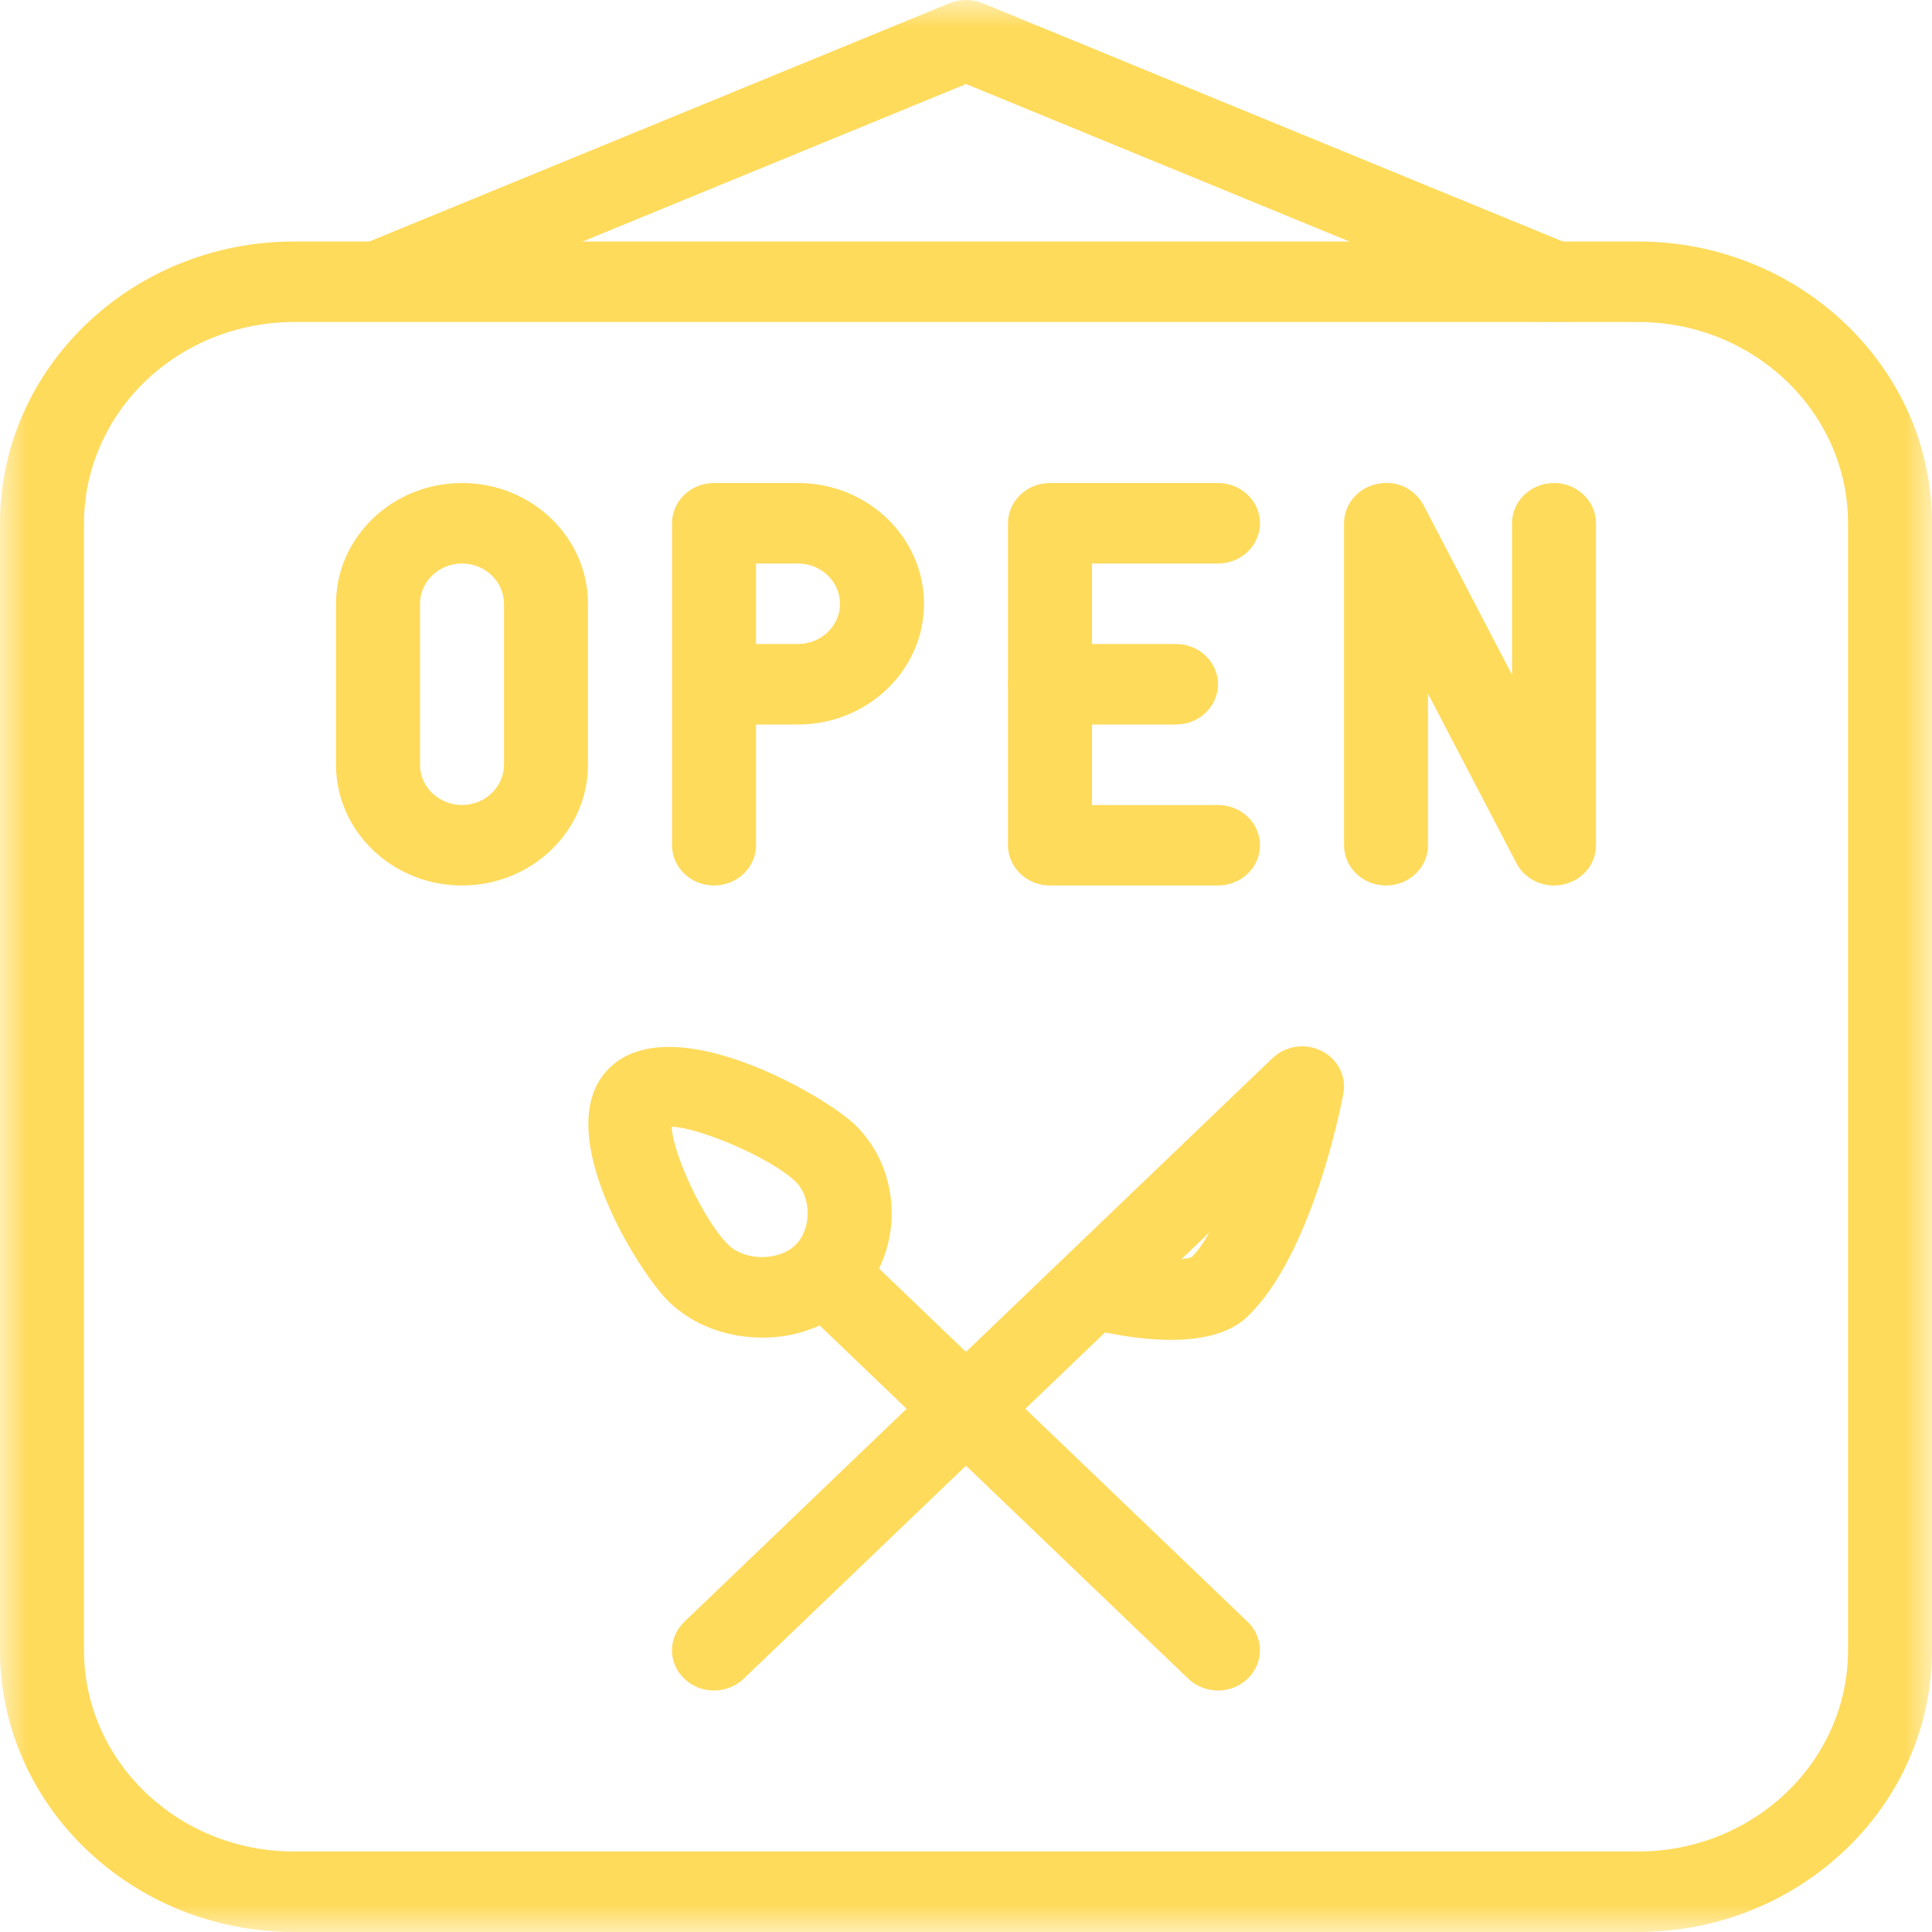
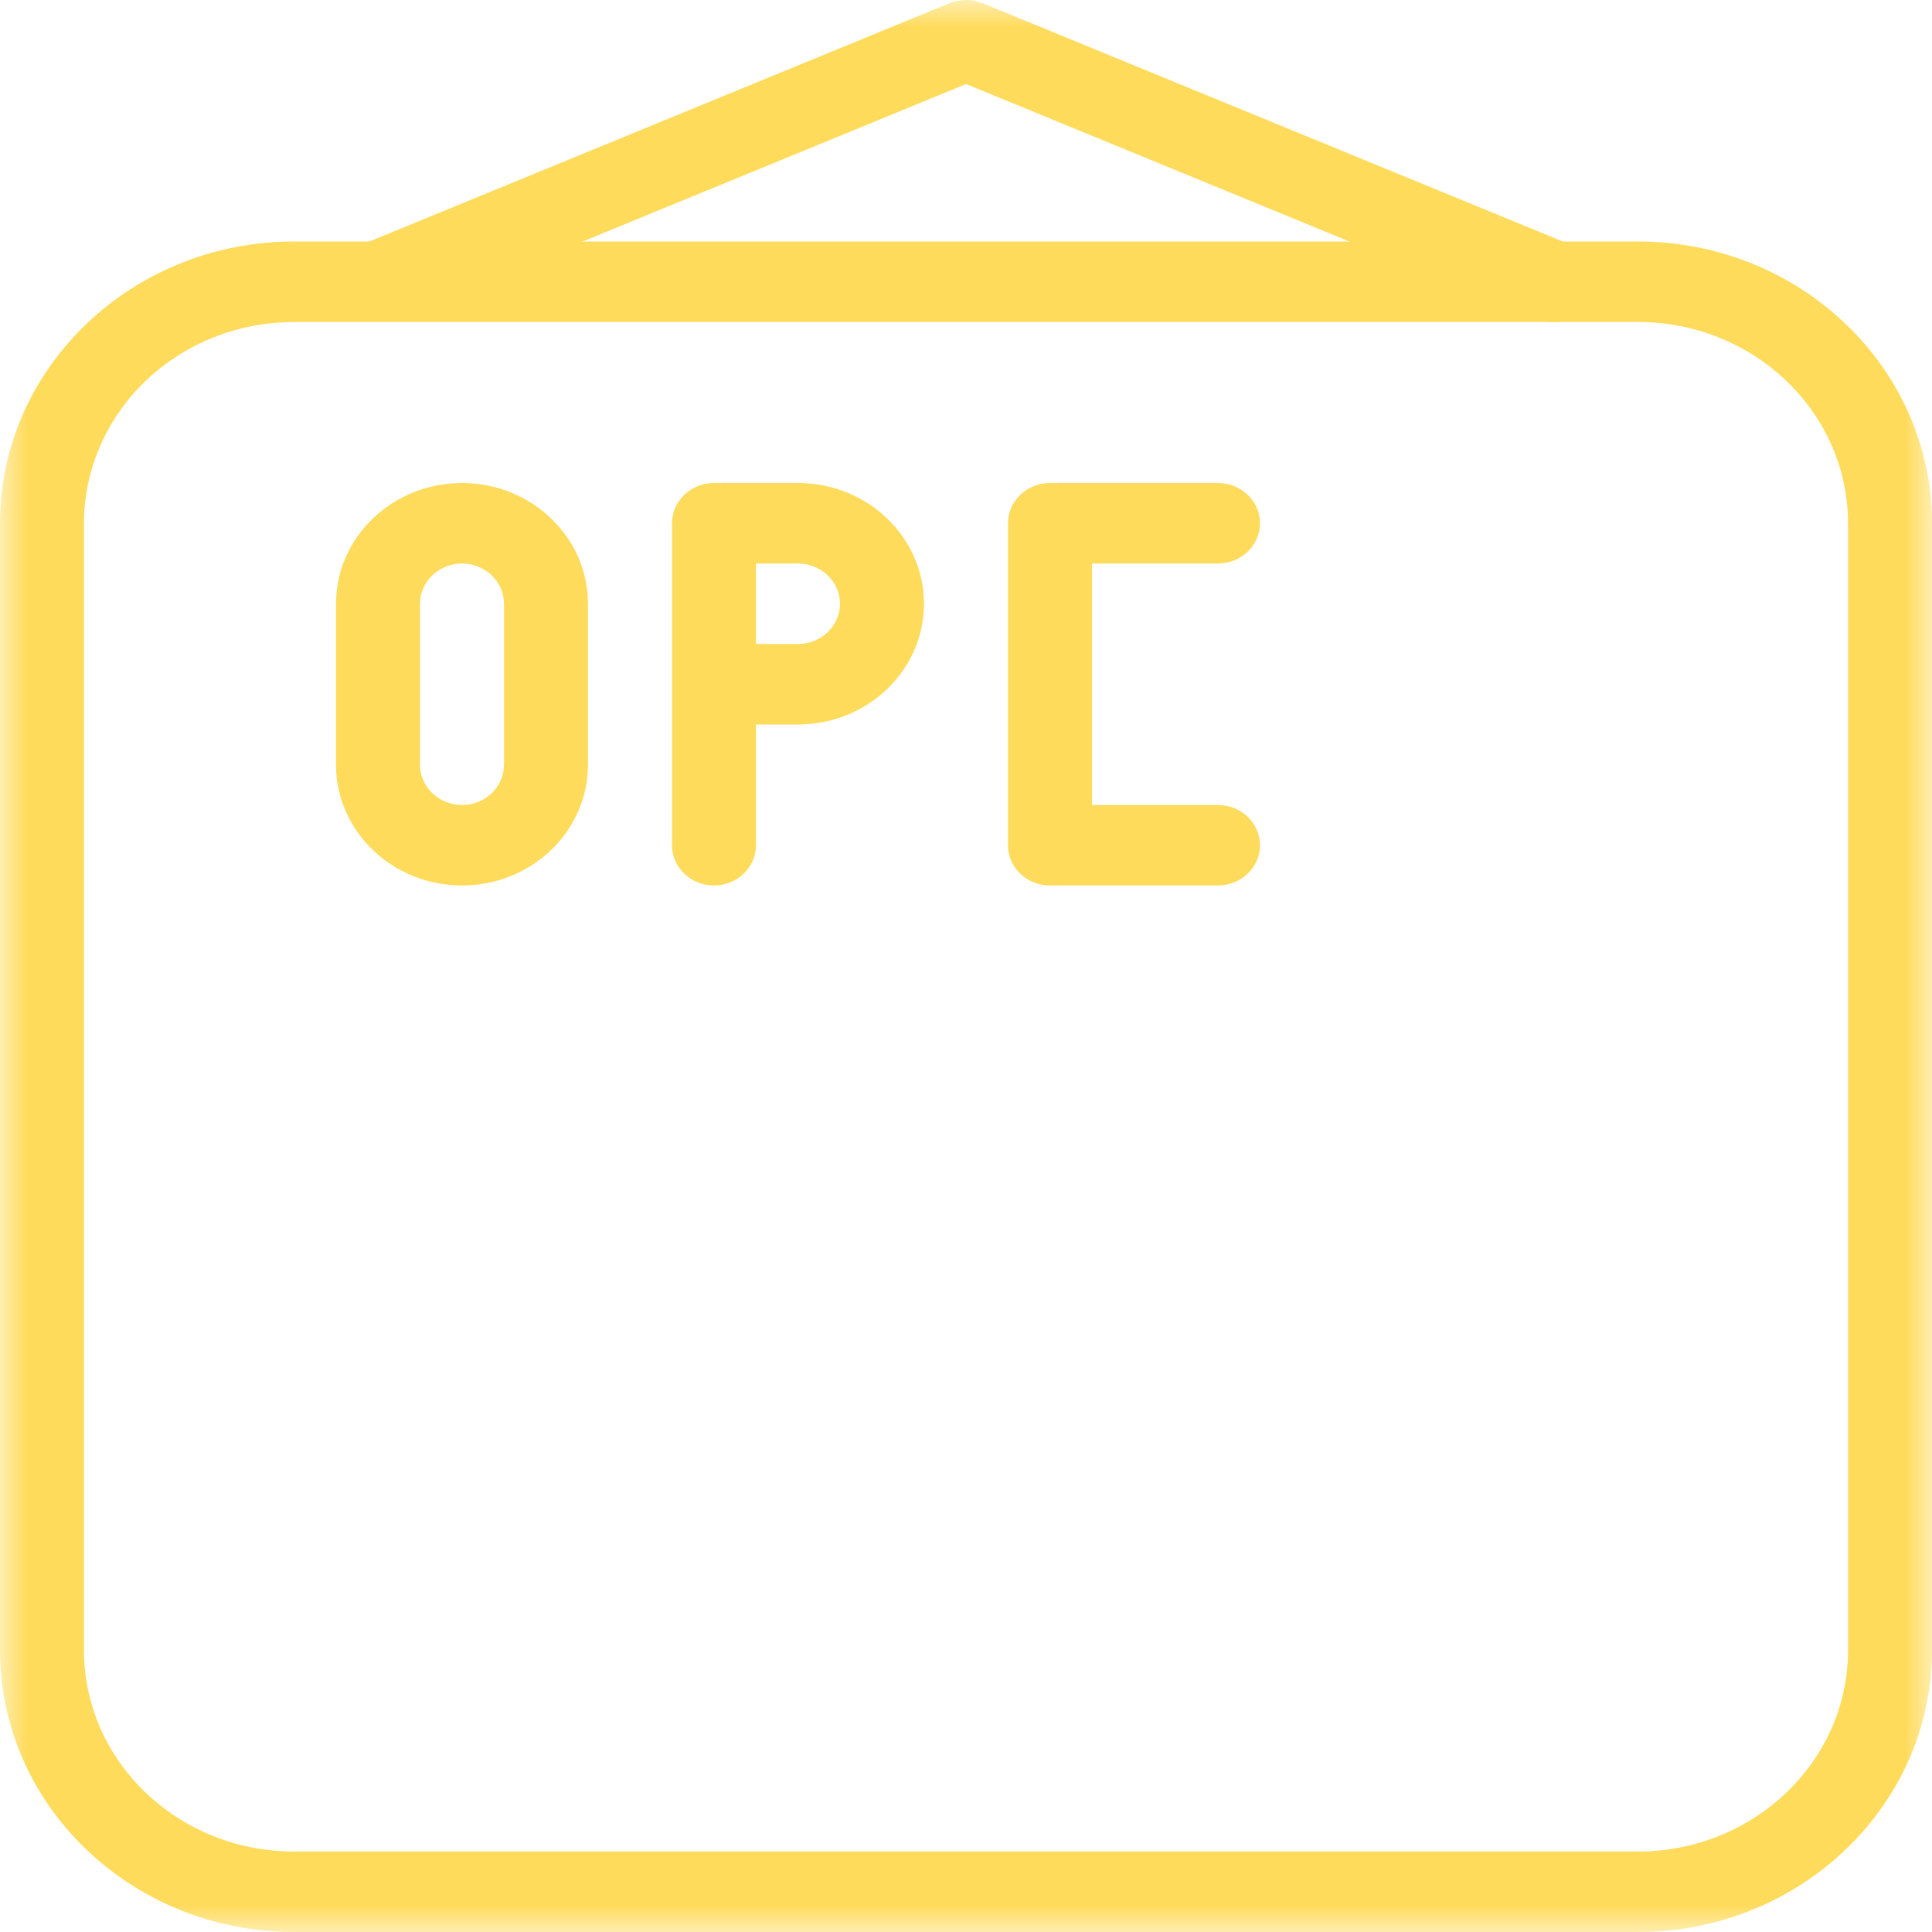
<svg xmlns="http://www.w3.org/2000/svg" width="36" height="36" viewBox="0 0 36 36" fill="none">
  <mask id="mask0_85_1574" style="mask-type:luminance" maskUnits="userSpaceOnUse" x="0" y="0" width="36" height="36">
    <path d="M0 0H36V36H0V0Z" fill="white" />
  </mask>
  <g mask="url(#mask0_85_1574)">
    <path d="M8.609 16.5C7.314 16.5 6.261 15.491 6.261 14.25V11.25C6.261 10.01 7.314 9 8.609 9C9.903 9 10.956 10.01 10.956 11.25V14.25C10.956 15.491 9.903 16.5 8.609 16.5ZM8.609 10.5C8.178 10.5 7.826 10.838 7.826 11.25V14.25C7.826 14.663 8.178 15 8.609 15C9.039 15 9.391 14.663 9.391 14.25V11.25C9.391 10.838 9.039 10.5 8.609 10.5ZM13.304 16.5C13.097 16.5 12.898 16.421 12.751 16.28C12.604 16.14 12.522 15.949 12.522 15.75V9.75C12.522 9.551 12.604 9.36 12.751 9.22C12.898 9.079 13.097 9 13.304 9H14.869C16.164 9 17.217 10.01 17.217 11.25C17.217 12.491 16.164 13.5 14.869 13.5H14.087V15.75C14.087 15.949 14.004 16.14 13.858 16.28C13.711 16.421 13.512 16.5 13.304 16.5ZM14.087 12H14.869C15.3 12 15.652 11.663 15.652 11.25C15.652 10.838 15.3 10.5 14.869 10.5H14.087V12ZM22.695 16.5H19.565C19.358 16.5 19.159 16.421 19.012 16.28C18.865 16.14 18.782 15.949 18.782 15.75V9.75C18.782 9.551 18.865 9.36 19.012 9.22C19.159 9.079 19.358 9 19.565 9H22.695C22.903 9 23.102 9.079 23.249 9.22C23.396 9.36 23.478 9.551 23.478 9.75C23.478 9.949 23.396 10.14 23.249 10.28C23.102 10.421 22.903 10.5 22.695 10.5H20.348V15H22.695C22.903 15 23.102 15.079 23.249 15.22C23.396 15.36 23.478 15.551 23.478 15.75C23.478 15.949 23.396 16.14 23.249 16.28C23.102 16.421 22.903 16.5 22.695 16.5Z" fill="#FFDB5C" />
-     <path d="M21.913 13.5H19.565C19.358 13.5 19.159 13.421 19.012 13.28C18.865 13.14 18.783 12.949 18.783 12.75C18.783 12.551 18.865 12.36 19.012 12.22C19.159 12.079 19.358 12 19.565 12H21.913C22.121 12 22.32 12.079 22.466 12.22C22.613 12.36 22.696 12.551 22.696 12.75C22.696 12.949 22.613 13.14 22.466 13.28C22.32 13.421 22.121 13.5 21.913 13.5ZM28.957 16.5C28.811 16.5 28.669 16.462 28.545 16.388C28.422 16.315 28.322 16.211 28.257 16.086L26.609 12.927V15.75C26.609 15.949 26.526 16.14 26.38 16.28C26.233 16.421 26.034 16.5 25.826 16.5C25.619 16.5 25.419 16.421 25.273 16.28C25.126 16.14 25.044 15.949 25.044 15.75V9.75C25.044 9.404 25.292 9.099 25.646 9.021C26.006 8.931 26.365 9.105 26.527 9.416L28.174 12.573V9.75C28.174 9.551 28.256 9.36 28.403 9.22C28.55 9.079 28.749 9 28.957 9C29.164 9 29.363 9.079 29.51 9.22C29.657 9.36 29.739 9.551 29.739 9.75V15.75C29.739 15.849 29.719 15.946 29.68 16.037C29.641 16.128 29.583 16.211 29.51 16.281C29.438 16.351 29.351 16.406 29.256 16.443C29.161 16.481 29.059 16.5 28.957 16.5ZM14.198 24.924C13.564 24.924 12.93 24.704 12.47 24.263C11.91 23.726 10.191 21.015 11.364 19.892C12.536 18.768 15.364 20.415 15.925 20.952C16.845 21.834 16.845 23.381 15.925 24.263C15.463 24.694 14.842 24.931 14.198 24.924ZM12.517 20.996C12.533 21.503 13.127 22.77 13.578 23.202C13.887 23.498 14.511 23.498 14.819 23.202C15.126 22.908 15.126 22.307 14.819 22.013C14.369 21.581 13.046 21.012 12.517 20.996Z" fill="#FFDB5C" />
-     <path d="M22.696 31.5C22.488 31.5 22.289 31.421 22.142 31.281L15.099 24.531C14.956 24.39 14.877 24.2 14.879 24.003C14.881 23.807 14.963 23.619 15.108 23.48C15.253 23.341 15.45 23.262 15.655 23.26C15.86 23.258 16.058 23.334 16.205 23.471L23.249 30.221C23.358 30.325 23.432 30.459 23.462 30.604C23.492 30.75 23.477 30.9 23.418 31.037C23.358 31.174 23.258 31.291 23.13 31.373C23.002 31.456 22.851 31.5 22.696 31.5Z" fill="#FFDB5C" />
-     <path d="M13.304 31.5C13.149 31.5 12.998 31.456 12.87 31.374C12.741 31.291 12.64 31.174 12.581 31.038C12.522 30.901 12.506 30.75 12.536 30.605C12.566 30.459 12.641 30.326 12.75 30.221L23.706 19.721C23.824 19.606 23.977 19.531 24.142 19.506C24.308 19.481 24.477 19.508 24.625 19.582C24.774 19.657 24.893 19.775 24.966 19.92C25.039 20.064 25.062 20.227 25.03 20.385C24.973 20.69 24.428 23.4 23.246 24.531C22.65 25.106 21.46 25.005 20.59 24.828L13.857 31.281C13.784 31.351 13.698 31.406 13.603 31.443C13.508 31.481 13.406 31.5 13.304 31.5ZM22.534 22.965L22.017 23.46C22.08 23.457 22.142 23.446 22.202 23.427C22.316 23.315 22.428 23.156 22.534 22.965Z" fill="#FFDB5C" />
    <path d="M30.522 36H5.478C2.457 36 0 33.645 0 30.75V9.75C0 6.855 2.457 4.5 5.478 4.5H30.522C33.543 4.5 36 6.855 36 9.75V30.75C36 33.645 33.543 36 30.522 36ZM5.478 6C4.441 6.001 3.446 6.396 2.712 7.099C1.979 7.802 1.566 8.756 1.565 9.75V30.75C1.565 32.819 3.318 34.5 5.478 34.5H30.522C32.68 34.5 34.435 32.819 34.435 30.75V9.75C34.435 7.682 32.68 6 30.522 6H5.478Z" fill="#FFDB5C" />
    <path d="M28.957 6C28.851 6 28.746 5.98 28.649 5.94L18.001 1.566L7.352 5.94C7.164 6.007 6.955 6.002 6.77 5.926C6.585 5.85 6.438 5.709 6.358 5.532C6.279 5.354 6.274 5.154 6.344 4.973C6.415 4.793 6.555 4.645 6.736 4.56L17.692 0.06C17.79 0.021 17.895 0 18.001 0C18.108 0 18.213 0.021 18.311 0.06L29.267 4.56C29.432 4.629 29.567 4.75 29.649 4.903C29.732 5.056 29.757 5.232 29.721 5.4C29.684 5.569 29.589 5.721 29.45 5.83C29.311 5.939 29.137 5.999 28.957 6Z" fill="#FFDB5C" />
  </g>
</svg>